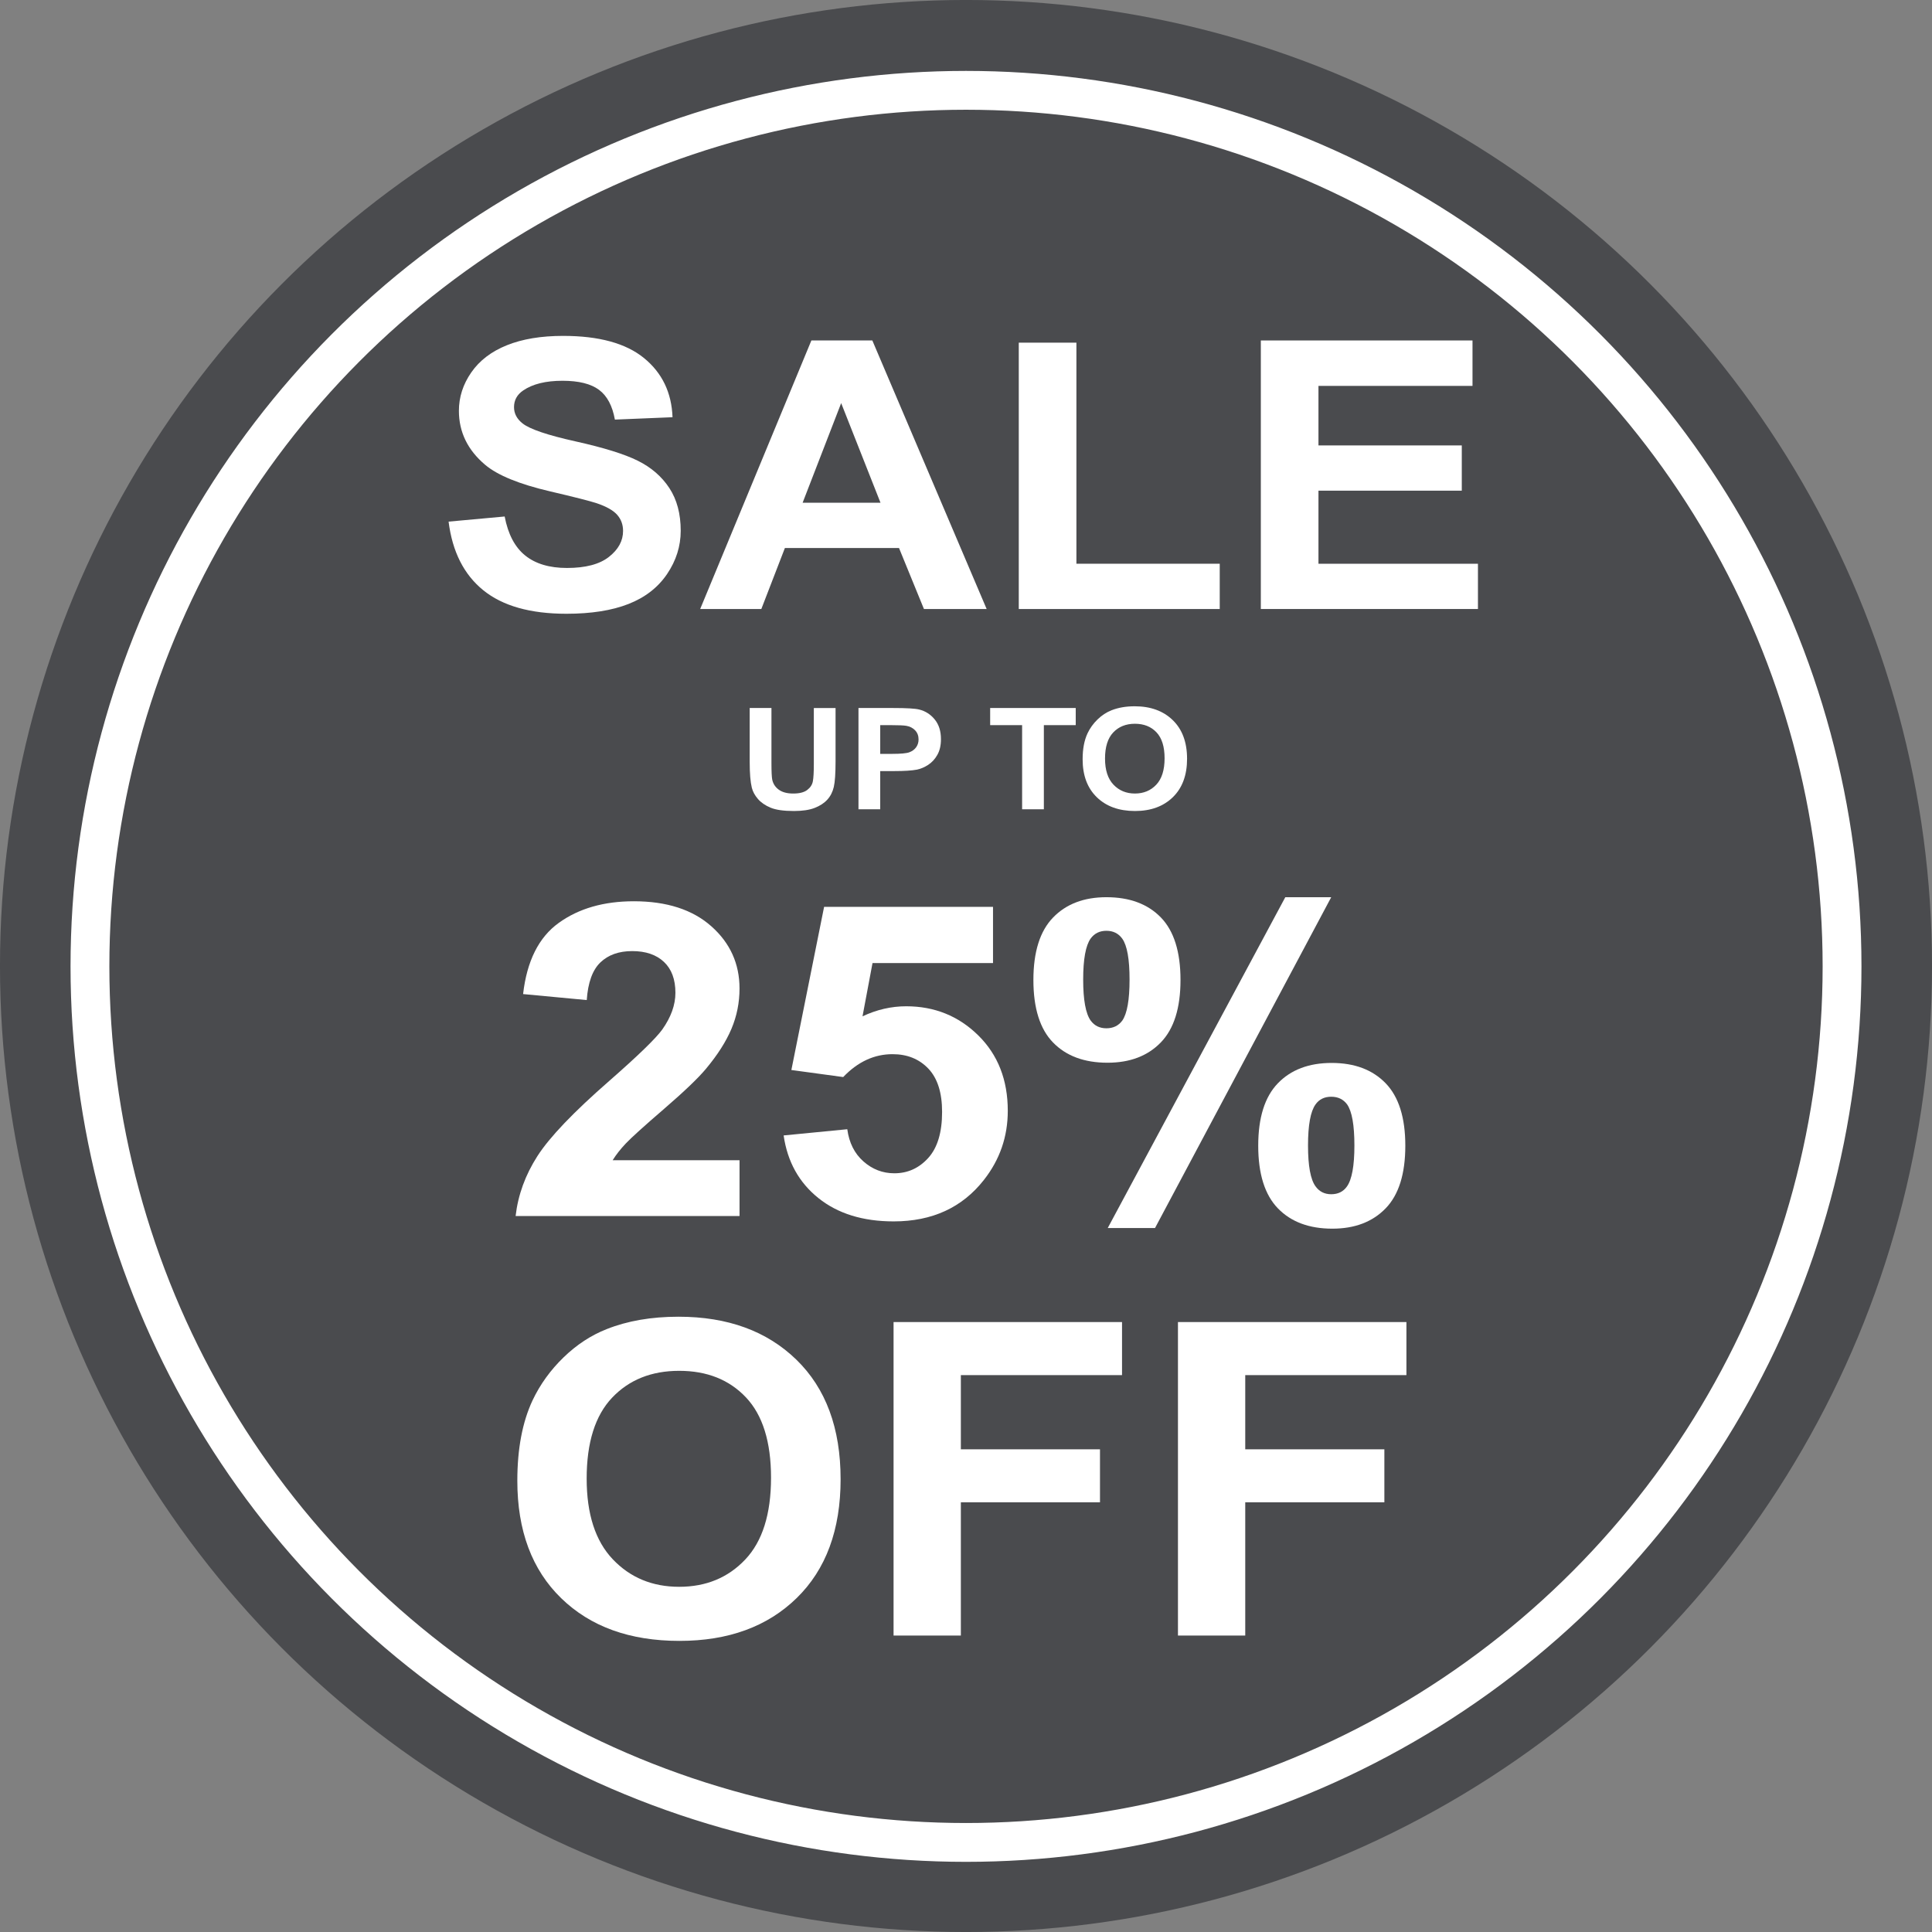
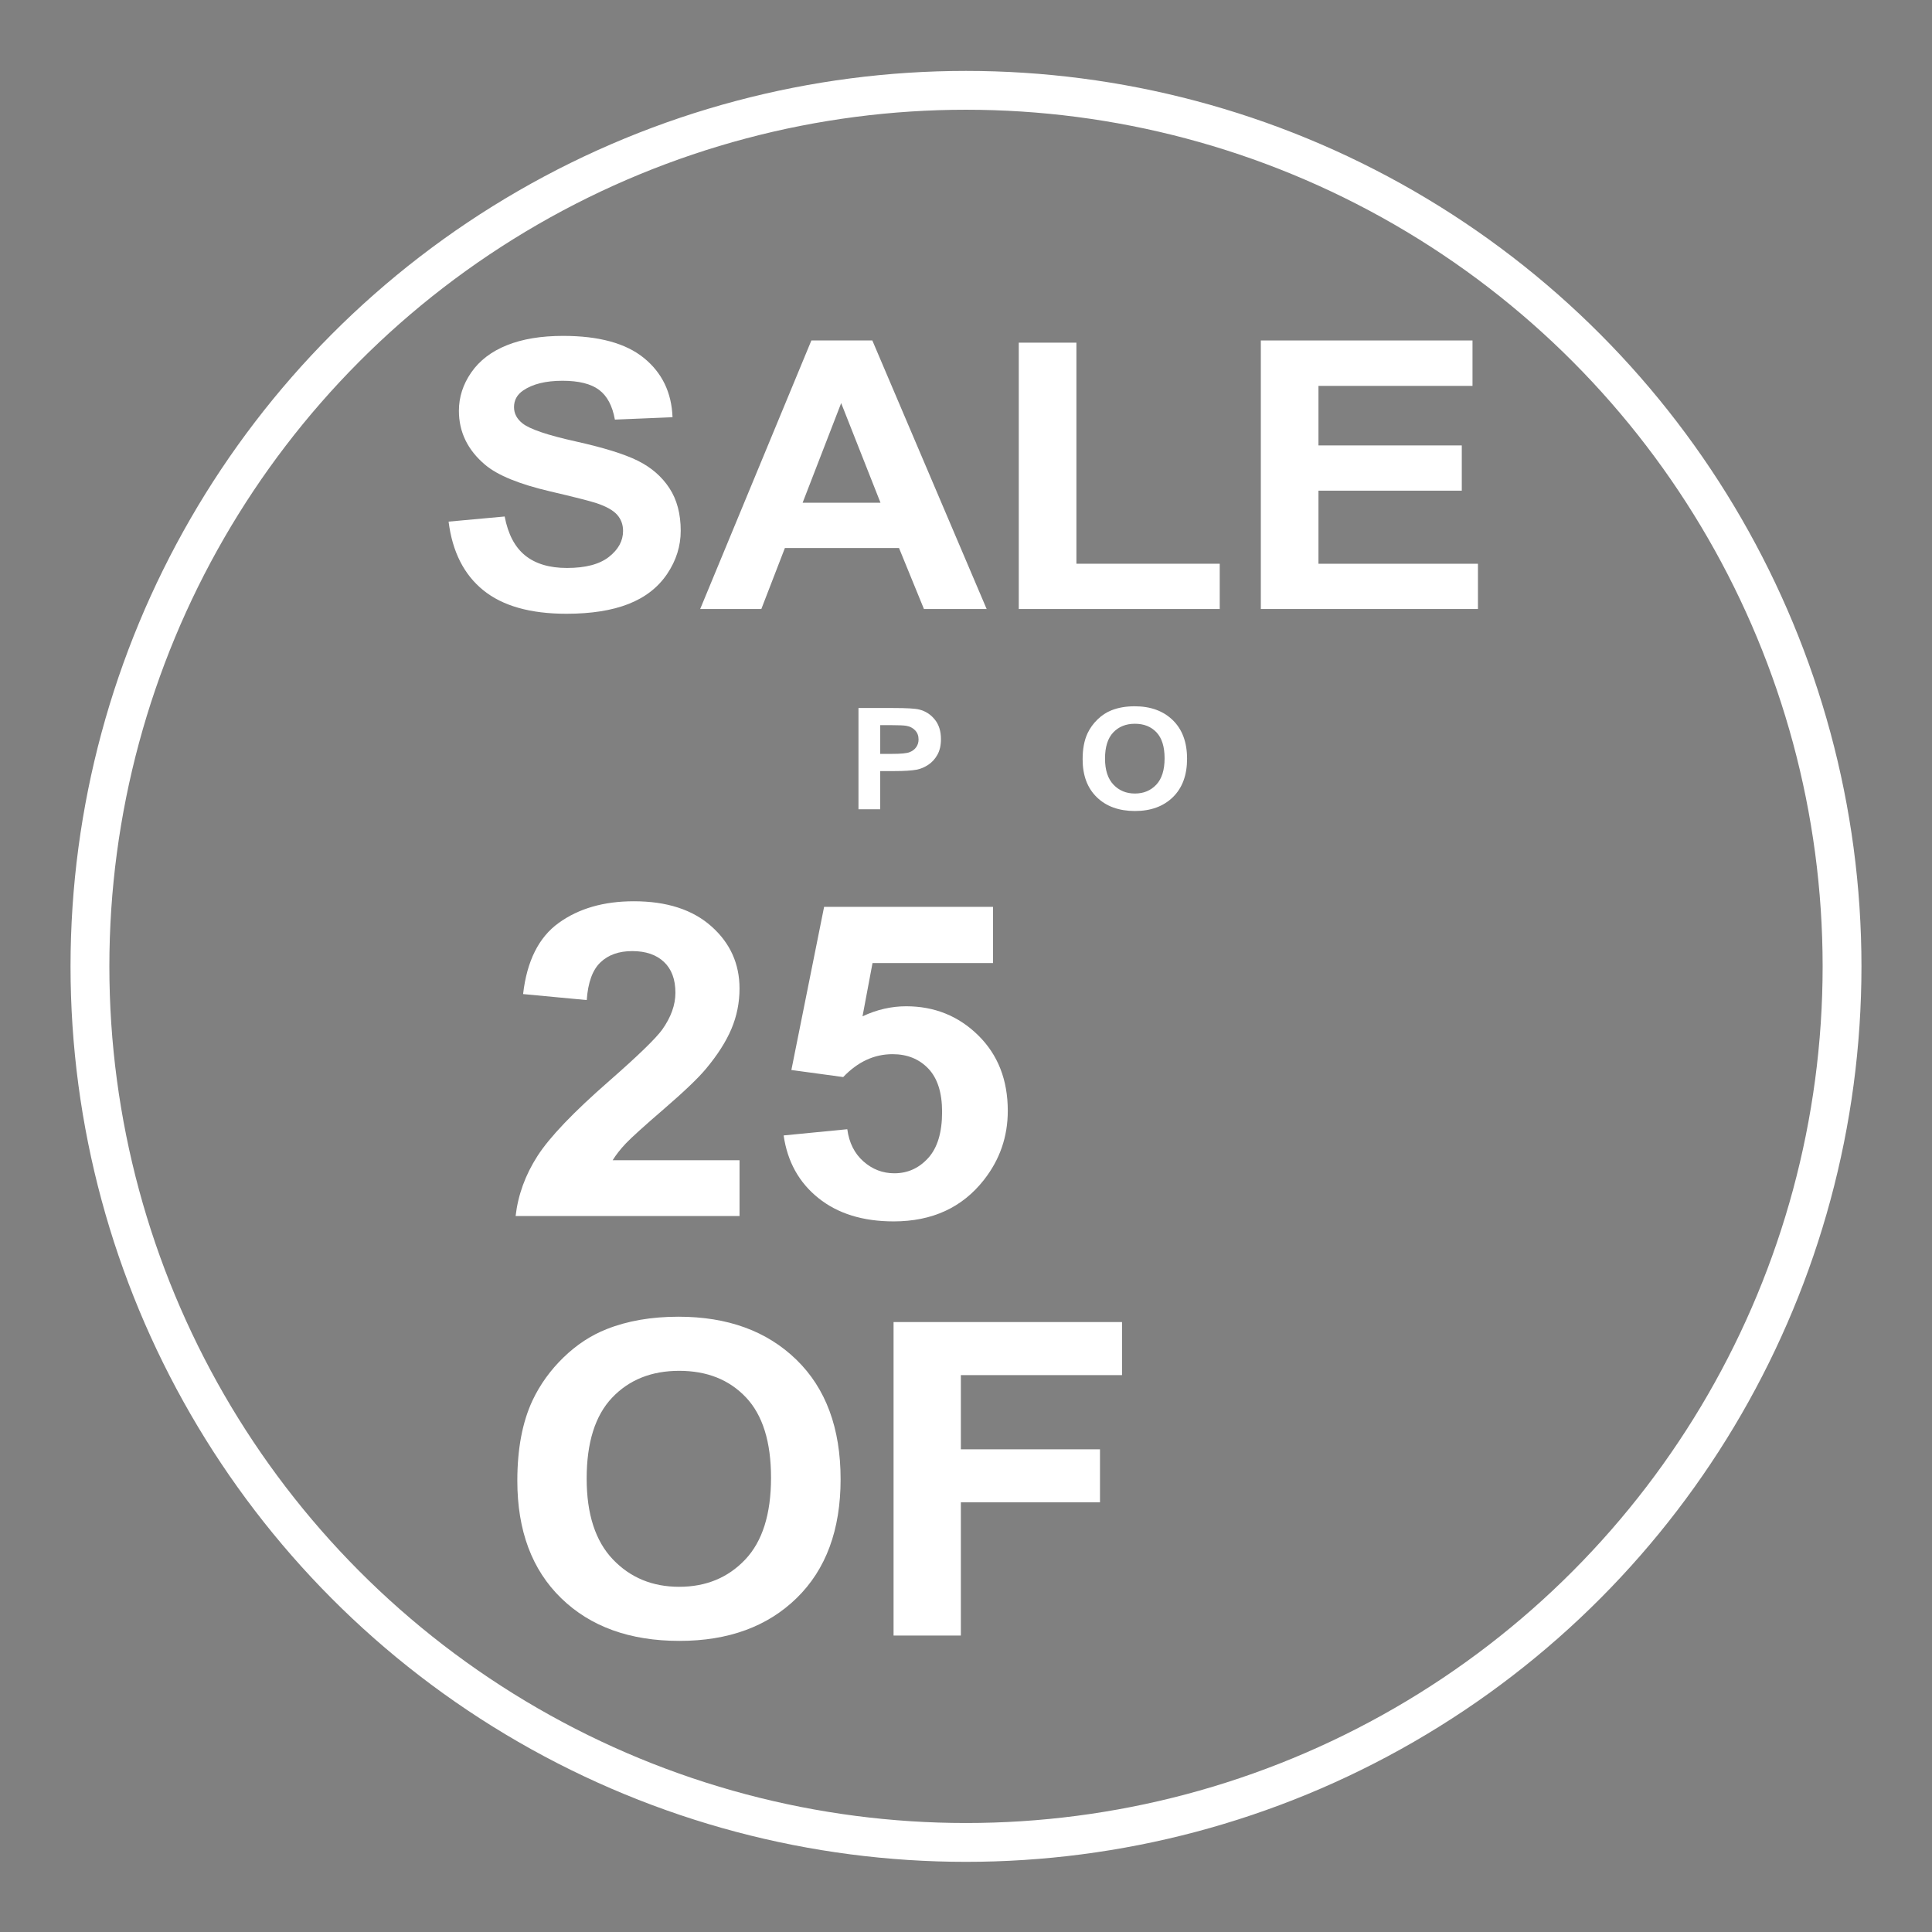
<svg xmlns="http://www.w3.org/2000/svg" fill="#000000" height="1990.2" preserveAspectRatio="xMidYMid meet" version="1" viewBox="4.9 4.9 1990.2 1990.2" width="1990.2" zoomAndPan="magnify">
  <rect x="4.9" y="4.9" width="1990.2" height="1990.2" fill="#808080" stroke="none" />
  <g>
    <g id="change1_1">
-       <circle cx="1000" cy="1000" fill="#4a4b4e" r="995.12" />
-     </g>
+       </g>
    <g fill="#ffffff" id="change2_1">
      <path d="M467,542.24l57.77-5.28c3.48,18.24,10.53,31.64,21.16,40.19c10.63,8.56,24.98,12.83,43.03,12.83 c19.12,0,33.53-3.8,43.23-11.42c9.69-7.61,14.54-16.51,14.54-26.7c0-6.54-2.04-12.11-6.12-16.7c-4.08-4.59-11.2-8.59-21.36-11.98 c-6.96-2.26-22.8-6.29-47.54-12.08c-31.83-7.42-54.16-16.54-67-27.36c-18.05-15.22-27.08-33.78-27.08-55.66 c0-14.09,4.24-27.27,12.74-39.53c8.49-12.26,20.73-21.6,36.71-28.02c15.98-6.42,35.27-9.62,57.87-9.62 c36.91,0,64.69,7.61,83.35,22.83c18.66,15.22,28.45,35.54,29.39,60.95l-59.38,2.45c-2.54-14.21-7.99-24.44-16.35-30.66 c-8.36-6.23-20.9-9.34-37.61-9.34c-17.25,0-30.76,3.33-40.52,10c-6.29,4.28-9.43,10-9.43,17.17c0,6.54,2.94,12.14,8.83,16.79 c7.49,5.91,25.68,12.08,54.56,18.49c28.89,6.42,50.25,13.05,64.09,19.91c13.84,6.86,24.67,16.23,32.5,28.12 s11.74,26.58,11.74,44.06c0,15.85-4.68,30.69-14.04,44.53c-9.36,13.84-22.6,24.12-39.72,30.85 c-17.12,6.73-38.45,10.09-63.99,10.09c-37.18,0-65.73-8.08-85.66-24.25C482.78,596.74,470.88,573.18,467,542.24z" fill="inherit" />
      <path d="M1021.26,632.24h-64.59l-25.68-62.83H813.44l-24.27,62.83h-62.99l114.54-276.62h62.79L1021.26,632.24z M911.93,522.8l-40.52-102.65L831.69,522.8H911.93z" fill="inherit" />
      <path d="M1054.36,632.24V357.88h59.38v227.75h147.64v46.61H1054.36z" fill="inherit" />
      <path d="M1303.71,632.24V355.62h218.05v46.8h-158.68v61.32h147.64v46.61h-147.64v75.29h164.29v46.61H1303.71z" fill="inherit" />
    </g>
    <g fill="#ffffff" id="change2_5">
-       <path d="M777.2,734.24h22.39v56.5c0,8.97,0.28,14.78,0.83,17.44c0.96,4.27,3.24,7.7,6.85,10.28 c3.61,2.59,8.54,3.88,14.79,3.88c6.35,0,11.15-1.22,14.37-3.67c3.23-2.44,5.17-5.44,5.83-9c0.66-3.56,0.98-9.46,0.98-17.72v-57.71 h22.39v54.8c0,12.52-0.61,21.37-1.82,26.54c-1.21,5.17-3.44,9.54-6.7,13.09s-7.6,6.39-13.05,8.5s-12.56,3.17-21.33,3.17 c-10.59,0-18.62-1.15-24.1-3.45c-5.47-2.3-9.8-5.29-12.98-8.97c-3.18-3.68-5.27-7.53-6.28-11.56c-1.46-5.98-2.19-14.8-2.19-26.47 V734.24z" fill="inherit" />
      <path d="M889.24,838.56V734.24h35.94c13.62,0,22.49,0.52,26.63,1.57c6.35,1.57,11.68,4.97,15.96,10.21 c4.29,5.24,6.43,12.02,6.43,20.32c0,6.4-1.24,11.79-3.71,16.15c-2.47,4.37-5.61,7.79-9.42,10.28c-3.81,2.49-7.68,4.14-11.61,4.95 c-5.35,1-13.09,1.49-23.23,1.49h-14.6v39.35H889.24z M911.64,751.88v29.6h12.26c8.83,0,14.73-0.54,17.7-1.64 c2.98-1.09,5.31-2.8,7-5.12c1.69-2.32,2.53-5.03,2.53-8.11c0-3.79-1.19-6.93-3.56-9.39c-2.37-2.47-5.37-4.01-9-4.63 c-2.67-0.47-8.05-0.71-16.11-0.71H911.64z" fill="inherit" />
-       <path d="M1057.8,838.56v-86.68h-32.91v-17.65h88.14v17.65h-32.83v86.68H1057.8z" fill="inherit" />
      <path d="M1120.14,787.04c0-10.63,1.69-19.55,5.07-26.76c2.52-5.31,5.96-10.08,10.33-14.3 c4.36-4.22,9.14-7.35,14.34-9.39c6.91-2.75,14.88-4.13,23.91-4.13c16.34,0,29.42,4.77,39.23,14.3 c9.81,9.54,14.71,22.8,14.71,39.78c0,16.84-4.87,30.02-14.6,39.53c-9.73,9.51-22.75,14.27-39.04,14.27 c-16.49,0-29.61-4.73-39.34-14.2C1125,816.68,1120.14,803.64,1120.14,787.04z M1143.21,786.33c0,11.81,2.9,20.77,8.7,26.86 c5.8,6.1,13.16,9.14,22.09,9.14c8.93,0,16.25-3.02,21.98-9.07c5.72-6.05,8.59-15.12,8.59-27.22c0-11.96-2.79-20.87-8.36-26.76 c-5.57-5.88-12.97-8.82-22.21-8.82c-9.23,0-16.67,2.98-22.32,8.93C1146.04,765.35,1143.21,774.32,1143.21,786.33z" fill="inherit" />
    </g>
    <g fill="#ffffff" id="change2_2">
      <path d="M766.71,1200.09v57.49H536.04c2.5-21.73,9.99-42.33,22.48-61.79c12.49-19.46,37.15-45.27,74-77.43 c29.66-25.99,47.85-43.61,54.56-52.87c9.05-12.78,13.58-25.4,13.58-37.89c0-13.8-3.94-24.41-11.83-31.83 c-7.89-7.41-18.77-11.12-32.67-11.12c-13.74,0-24.67,3.89-32.79,11.67c-8.12,7.79-12.8,20.71-14.05,38.77l-65.57-6.17 c3.9-34.07,16.16-58.52,36.77-73.35c20.61-14.83,46.37-22.25,77.28-22.25c33.88,0,60.5,8.59,79.86,25.77 c19.36,17.18,29.04,38.55,29.04,64.1c0,14.54-2.77,28.38-8.31,41.52c-5.54,13.14-14.33,26.91-26.35,41.3 c-7.96,9.55-22.33,23.28-43.09,41.19c-20.77,17.92-33.92,29.81-39.46,35.69c-5.54,5.88-10.03,11.6-13.47,17.18H766.71z" fill="inherit" />
      <path d="M812.14,1174.54l65.57-6.39c1.87,13.95,7.41,25,16.63,33.15c9.21,8.15,19.82,12.23,31.85,12.23 c13.74,0,25.37-5.25,34.89-15.75c9.52-10.5,14.29-26.32,14.29-47.47c0-19.83-4.72-34.69-14.17-44.61 c-9.45-9.91-21.74-14.87-36.88-14.87c-18.89,0-35.83,7.86-50.82,23.57l-53.39-7.27l33.72-168.07h174v57.93H903.7l-10.3,54.85 c14.67-6.9,29.66-10.35,44.96-10.35c29.19,0,53.94,9.99,74.24,29.96c20.29,19.97,30.44,45.89,30.44,77.76 c0,26.58-8.2,50.3-24.59,71.15c-22.33,28.49-53.32,42.73-92.97,42.73c-31.69,0-57.53-8-77.51-24.01 C827.98,1223.07,816.04,1201.56,812.14,1174.54z" fill="inherit" />
    </g>
    <g id="change2_3">
-       <path d="M1069.43,1014.39c0-28.93,6.75-50.37,20.26-64.32c13.5-13.95,31.81-20.93,54.92-20.93 c23.89,0,42.58,6.94,56.09,20.82c13.5,13.88,20.26,35.36,20.26,64.43c0,28.93-6.75,50.37-20.26,64.32 c-13.5,13.95-31.81,20.93-54.92,20.93c-23.89,0-42.58-6.94-56.09-20.82C1076.18,1064.95,1069.43,1043.47,1069.43,1014.39z M1120.71,1013.95c0,21,2.58,35.1,7.73,42.29c3.9,5.29,9.29,7.93,16.16,7.93c7.03,0,12.49-2.64,16.39-7.93 c4.99-7.19,7.49-21.29,7.49-42.29c0-21-2.5-35.02-7.49-42.07c-3.9-5.43-9.37-8.15-16.39-8.15c-6.87,0-12.26,2.64-16.16,7.93 C1123.29,978.86,1120.71,992.95,1120.71,1013.95z M1194.72,1269.92h-48.71l182.9-340.77h47.3L1194.72,1269.92z M1301.03,1185.11 c0-28.93,6.75-50.37,20.26-64.32c13.5-13.95,31.97-20.93,55.38-20.93c23.57,0,42.11,6.98,55.62,20.93 c13.5,13.95,20.26,35.39,20.26,64.32c0,29.08-6.75,50.59-20.26,64.54c-13.5,13.95-31.81,20.93-54.92,20.93 c-23.89,0-42.58-6.98-56.09-20.93C1307.79,1235.7,1301.03,1214.19,1301.03,1185.11z M1352.32,1184.89c0,21,2.58,35.02,7.73,42.07 c3.9,5.43,9.29,8.15,16.16,8.15c7.03,0,12.41-2.64,16.16-7.93c5.15-7.19,7.73-21.29,7.73-42.29c0-21-2.5-35.1-7.49-42.29 c-3.9-5.29-9.37-7.93-16.39-7.93s-12.41,2.64-16.16,7.93C1354.9,1149.79,1352.32,1163.89,1352.32,1184.89z" fill="#ffffff" />
-     </g>
+       </g>
    <g fill="#ffffff" id="change2_4">
      <path d="M537.81,1530.24c0-32.89,5.23-60.5,15.69-82.82c7.8-16.44,18.46-31.2,31.97-44.28 c13.5-13.07,28.3-22.76,44.38-29.08c21.39-8.51,46.05-12.78,74-12.78c50.58,0,91.06,14.76,121.42,44.28 c30.36,29.52,45.55,70.56,45.55,123.13c0,52.13-15.07,92.92-45.2,122.36c-30.13,29.45-70.41,44.17-120.84,44.17 c-51.05,0-91.65-14.65-121.77-43.95C552.87,1621.98,537.81,1581.64,537.81,1530.24z M609.24,1528.04 c0,36.57,8.98,64.29,26.93,83.15c17.95,18.87,40.75,28.31,68.38,28.31c27.63,0,50.31-9.36,68.03-28.08 c17.72-18.72,26.58-46.81,26.58-84.26c0-37.01-8.63-64.61-25.88-82.83c-17.25-18.21-40.16-27.31-68.73-27.31 c-28.57,0-51.6,9.22-69.08,27.65C617.98,1463.09,609.24,1490.88,609.24,1528.04z" fill="inherit" />
      <path d="M925.38,1689.72v-322.93h235.35v54.63H994.7v76.44h143.32v54.63H994.7v137.23H925.38z" fill="inherit" />
-       <path d="M1218.34,1689.72v-322.93h235.35v54.63h-166.04v76.44h143.32v54.63h-143.32v137.23H1218.34z" fill="inherit" />
    </g>
  </g>
  <g>
    <circle cx="1000" cy="1000.39" fill="none" r="902.44" stroke="#ffffff" stroke-miterlimit="10" stroke-width="40" />
  </g>
</svg>